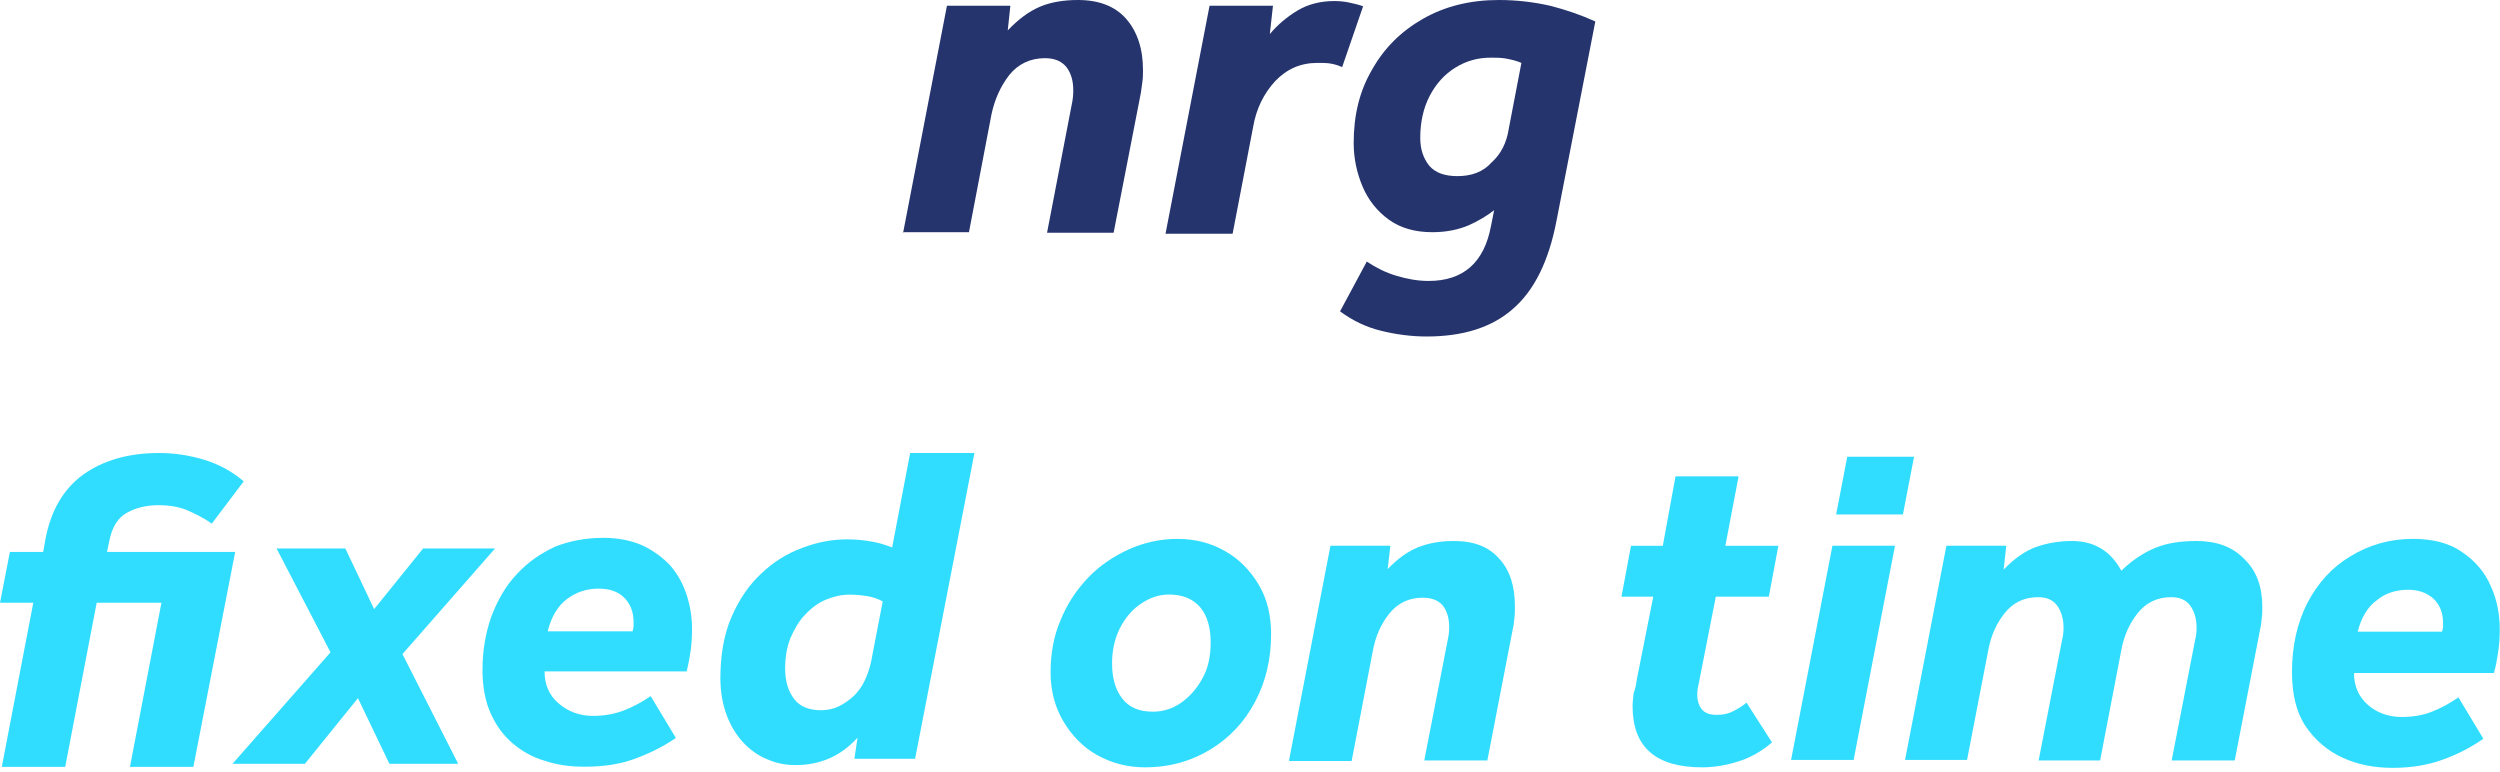
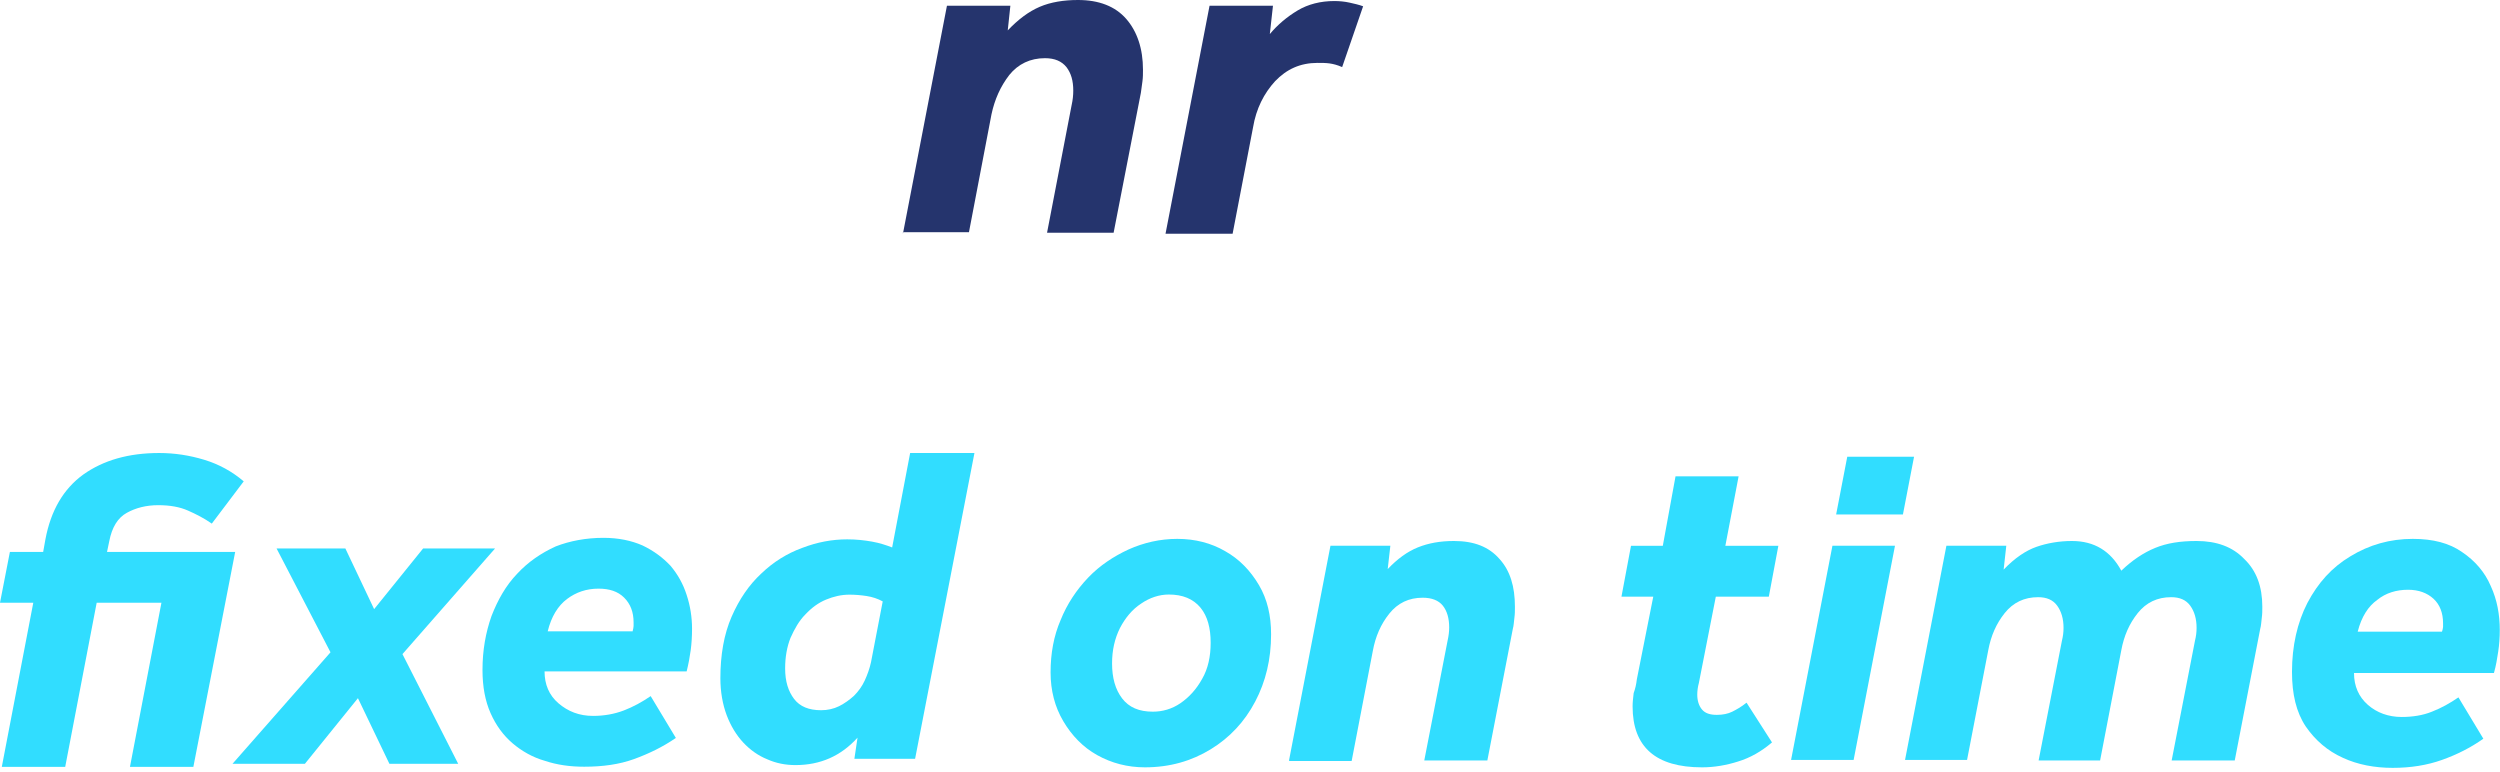
<svg xmlns="http://www.w3.org/2000/svg" width="515" height="159" viewBox="0 0 515 159" fill="none">
  <g clip-path="url(#clip0_35_460)">
    <path d="M186 48.157L195.07 1.188H208.135L207.595 6.263C209.755 3.995 211.914 2.375 214.181 1.404C216.449 0.432 219.148 0 222.064 0C226.383 0 229.73 1.296 231.997 3.887C234.265 6.479 235.453 10.042 235.453 14.361C235.453 15.117 235.453 15.98 235.345 16.736C235.237 17.492 235.129 18.356 235.021 19.112L229.406 47.941H215.693L220.768 21.595C220.984 20.623 221.092 19.651 221.092 18.68C221.092 16.628 220.66 15.117 219.688 13.821C218.716 12.633 217.313 11.985 215.261 11.985C212.238 11.985 209.755 13.173 207.919 15.44C206.083 17.816 204.896 20.515 204.248 23.539L199.605 47.833H186V48.157Z" fill="#25346D" />
    <path d="M240.096 48.156L249.166 1.187H262.231L261.583 7.017C263.202 5.074 265.146 3.454 267.305 2.158C269.465 0.863 272.056 0.215 274.864 0.215C275.943 0.215 277.023 0.323 277.995 0.539C278.967 0.755 279.939 0.971 280.802 1.295L276.483 13.82C275.512 13.388 274.648 13.172 273.892 13.064C273.136 12.956 272.272 12.956 271.408 12.956C267.845 12.956 265.038 14.252 262.662 16.735C260.395 19.218 258.775 22.35 258.128 26.237L253.917 48.156H240.096Z" fill="#25346D" />
-     <path d="M328.635 4.427L320.644 45.458C319.025 53.88 316.002 59.926 311.575 63.705C307.256 67.484 301.317 69.32 293.867 69.32C290.735 69.32 287.496 68.888 284.473 68.132C281.342 67.376 278.534 65.973 276.051 64.137L281.558 53.88C283.501 55.175 285.445 56.147 287.604 56.795C289.764 57.443 291.923 57.875 294.299 57.875C301.425 57.875 305.744 54.096 307.148 46.537L307.795 43.298C306.284 44.486 304.448 45.566 302.505 46.429C300.453 47.293 297.97 47.833 295.054 47.833C291.491 47.833 288.468 46.969 286.092 45.242C283.717 43.514 281.881 41.246 280.694 38.439C279.506 35.632 278.858 32.608 278.858 29.477C278.858 23.755 280.046 18.788 282.637 14.361C285.121 9.934 288.576 6.479 293.111 3.887C297.646 1.296 302.829 0 308.767 0C312.438 0 316.002 0.432 319.349 1.188C322.696 2.052 325.827 3.131 328.635 4.427ZM310.819 26.454L313.41 12.957C312.438 12.525 311.467 12.309 310.387 12.093C309.307 11.877 308.227 11.877 307.148 11.877C304.448 11.877 302.073 12.525 299.805 13.929C297.538 15.332 295.81 17.276 294.515 19.759C293.219 22.243 292.571 25.158 292.571 28.397C292.571 30.773 293.219 32.608 294.407 34.12C295.702 35.632 297.646 36.28 300.237 36.28C303.153 36.28 305.528 35.416 307.256 33.472C309.199 31.745 310.387 29.369 310.819 26.454Z" fill="#25346D" />
    <path d="M242.517 111.008C246.23 111.008 249.506 111.881 252.345 113.519C255.293 115.157 257.586 117.559 259.333 120.508C261.08 123.456 261.844 126.841 261.844 130.663C261.844 135.795 260.752 140.381 258.569 144.53C256.385 148.68 253.327 151.955 249.396 154.358C245.465 156.76 240.988 158.07 235.856 158.07C232.253 158.07 228.977 157.197 226.029 155.559C223.081 153.921 220.788 151.519 219.041 148.57C217.293 145.622 216.42 142.237 216.42 138.525C216.42 134.594 217.075 130.99 218.495 127.714C219.805 124.439 221.77 121.49 224.173 118.979C226.575 116.467 229.414 114.611 232.471 113.192C235.638 111.772 239.023 111.008 242.517 111.008ZM240.77 122.473C238.805 122.473 236.839 123.128 235.092 124.329C233.236 125.531 231.816 127.278 230.724 129.352C229.632 131.536 229.086 133.938 229.086 136.668C229.086 139.616 229.742 142.019 231.161 143.875C232.581 145.731 234.655 146.605 237.494 146.605C239.46 146.605 241.425 146.059 243.172 144.858C244.919 143.657 246.448 142.019 247.649 139.835C248.85 137.76 249.396 135.249 249.396 132.41C249.396 129.352 248.741 126.95 247.322 125.203C245.793 123.347 243.609 122.473 240.77 122.473Z" fill="#31DDFF" />
    <path d="M265.557 156.542L274.074 112.428H286.413L285.867 117.233C287.832 115.158 289.907 113.629 292.091 112.756C294.274 111.882 296.677 111.445 299.516 111.445C303.665 111.445 306.723 112.646 308.906 115.158C311.09 117.56 312.073 120.836 312.073 124.985C312.073 125.75 312.073 126.514 311.964 127.278C311.855 128.043 311.855 128.807 311.636 129.571L306.395 156.651H293.401L298.205 131.974C298.424 130.991 298.533 130.117 298.533 129.244C298.533 127.388 298.096 125.859 297.223 124.767C296.349 123.675 294.93 123.129 293.073 123.129C290.234 123.129 287.941 124.221 286.194 126.405C284.447 128.589 283.355 131.1 282.809 134.048L278.441 156.761H265.557V156.542Z" fill="#31DDFF" />
    <path d="M337.188 139.946L340.573 122.912H334.021L335.987 112.429H342.539L345.159 98.125H358.153L355.423 112.429H366.343L364.377 122.912H353.458L349.964 140.71C349.745 141.475 349.636 142.348 349.636 143.113C349.636 144.314 349.964 145.406 350.619 146.17C351.274 146.934 352.257 147.262 353.676 147.262C354.877 147.262 355.969 147.044 356.843 146.607C357.716 146.17 358.699 145.624 359.791 144.751L365.032 152.94C362.849 154.796 360.555 156.107 358.044 156.871C355.642 157.635 353.13 158.072 350.619 158.072C341.119 158.072 336.315 153.923 336.315 145.515C336.315 144.641 336.424 143.768 336.533 142.785C336.861 141.912 337.079 140.929 337.188 139.946Z" fill="#31DDFF" />
    <path d="M368.963 156.541L377.48 112.427H390.365L381.848 156.541H368.963ZM378.244 105.984L380.537 94.082H394.296L392.003 105.984H378.244Z" fill="#31DDFF" />
    <path d="M405.215 156.542H392.439L400.957 112.428H413.295L412.749 117.342C415.042 114.939 417.336 113.411 419.519 112.646C421.703 111.882 424.215 111.445 426.835 111.445C431.421 111.445 434.806 113.52 436.99 117.56C439.283 115.376 441.576 113.848 443.979 112.865C446.381 111.882 449.111 111.445 452.496 111.445C456.645 111.445 459.921 112.646 462.323 115.158C464.835 117.56 466.036 120.836 466.036 124.985C466.036 125.75 466.036 126.514 465.927 127.278C465.817 128.043 465.817 128.807 465.599 129.571L460.358 156.651H447.364L452.168 131.974C452.387 131.1 452.496 130.227 452.496 129.353C452.496 127.497 452.059 125.968 451.185 124.767C450.312 123.566 449.002 123.02 447.254 123.02C444.415 123.02 442.122 124.112 440.375 126.296C438.628 128.479 437.536 130.991 436.99 133.939L432.623 156.651H419.956L424.761 131.974C424.979 131.1 425.088 130.227 425.088 129.353C425.088 127.497 424.651 125.968 423.778 124.767C422.904 123.566 421.594 123.02 419.847 123.02C417.008 123.02 414.715 124.112 412.968 126.296C411.221 128.479 410.129 130.991 409.583 133.939L405.215 156.542Z" fill="#31DDFF" />
    <path d="M497.046 111.008C501.196 111.008 504.581 111.881 507.201 113.738C509.822 115.485 511.897 117.887 513.098 120.726C514.408 123.565 514.954 126.622 514.954 129.789C514.954 131.318 514.845 132.846 514.627 134.266C514.408 135.686 514.19 137.105 513.753 138.634H484.926C484.926 141.364 485.909 143.547 487.765 145.185C489.621 146.823 492.024 147.697 494.753 147.697C496.937 147.697 499.121 147.369 500.977 146.605C502.943 145.84 504.69 144.858 506.437 143.657L511.569 152.174C508.949 154.03 506.11 155.45 503.052 156.541C499.995 157.633 496.61 158.179 492.897 158.179C489.185 158.179 485.69 157.524 482.633 156.105C479.466 154.685 476.955 152.501 474.989 149.662C473.024 146.714 472.15 143.001 472.15 138.415C472.15 133.065 473.242 128.26 475.317 124.22C477.501 120.071 480.34 116.904 484.162 114.611C488.093 112.209 492.351 111.008 497.046 111.008ZM485.69 130.117H503.052C503.161 129.789 503.27 129.352 503.27 129.134C503.27 128.806 503.27 128.588 503.27 128.37C503.27 126.295 502.615 124.548 501.305 123.347C499.995 122.146 498.248 121.49 496.064 121.49C493.661 121.49 491.478 122.146 489.73 123.565C487.874 124.875 486.455 127.059 485.69 130.117Z" fill="#31DDFF" />
    <path d="M33.255 124.167H19.916L13.432 157.978H0.371L6.855 124.167H0L2.038 113.7H8.893L9.356 111.106C10.467 105.177 13.061 100.731 17.137 97.767C21.306 94.802 26.493 93.32 32.792 93.32C35.942 93.32 38.999 93.784 42.056 94.71C45.112 95.636 47.799 97.118 50.207 99.156L43.63 107.864C42.056 106.752 40.388 105.918 38.721 105.177C37.053 104.436 35.015 104.066 32.607 104.066C30.106 104.066 27.975 104.622 26.123 105.641C24.27 106.659 23.066 108.605 22.51 111.476L22.047 113.7H48.447L39.832 157.978H26.771L33.255 124.167Z" fill="#31DDFF" />
    <path d="M68.085 134.375L56.969 112.977H71.142L77.07 125.482L87.167 112.977H101.988L82.906 134.745L94.392 157.348H80.22L73.735 143.823L62.805 157.348H47.891L68.085 134.375Z" fill="#31DDFF" />
    <path d="M124.313 110.793C127.37 110.793 130.056 111.349 132.372 112.368C134.688 113.479 136.54 114.869 138.115 116.536C139.597 118.296 140.709 120.242 141.45 122.557C142.191 124.781 142.562 127.189 142.562 129.505C142.562 131.08 142.469 132.562 142.284 133.951C142.098 135.341 141.821 136.823 141.45 138.305H112.178C112.178 140.991 113.104 143.215 115.05 144.882C116.995 146.549 119.311 147.476 122.182 147.476C124.405 147.476 126.536 147.105 128.481 146.364C130.427 145.623 132.279 144.604 134.039 143.4L139.227 152.015C136.54 153.867 133.669 155.257 130.612 156.368C127.555 157.48 124.128 157.943 120.33 157.943C117.458 157.943 114.772 157.573 112.271 156.739C109.677 155.998 107.454 154.701 105.601 153.126C103.656 151.459 102.174 149.421 101.062 146.92C99.95 144.419 99.394 141.455 99.394 138.027C99.394 133.951 100.043 130.339 101.247 126.911C102.544 123.576 104.211 120.612 106.527 118.204C108.75 115.795 111.437 113.942 114.494 112.553C117.365 111.441 120.7 110.793 124.313 110.793ZM130.334 129.968C130.427 129.598 130.519 129.227 130.519 128.949C130.519 128.671 130.519 128.393 130.519 128.208C130.519 126.077 129.871 124.41 128.574 123.113C127.277 121.816 125.517 121.261 123.294 121.261C120.793 121.261 118.662 122.002 116.81 123.391C114.957 124.781 113.567 127.004 112.826 130.061H130.334V129.968Z" fill="#31DDFF" />
    <path d="M176.652 151.957C173.224 155.755 168.963 157.608 163.868 157.608C161.83 157.608 159.885 157.237 158.032 156.404C156.18 155.662 154.512 154.458 153.123 152.976C151.733 151.494 150.529 149.549 149.695 147.325C148.862 145.102 148.398 142.509 148.398 139.73C148.398 134.913 149.14 130.651 150.714 127.039C152.289 123.426 154.327 120.462 156.828 118.146C159.329 115.738 162.201 113.978 165.258 112.866C168.407 111.662 171.464 111.106 174.521 111.106C176.374 111.106 178.041 111.291 179.616 111.569C181.191 111.847 182.58 112.31 183.784 112.773L187.49 93.32H200.736L188.509 156.311H176.003L176.652 151.957ZM181.839 123.889C180.82 123.333 179.708 122.963 178.504 122.778C177.3 122.592 176.096 122.5 174.984 122.5C173.317 122.5 171.742 122.87 170.167 123.519C168.592 124.167 167.203 125.186 165.906 126.576C164.609 127.872 163.683 129.54 162.849 131.393C162.108 133.245 161.738 135.376 161.738 137.692C161.738 140.378 162.386 142.416 163.59 143.991C164.795 145.565 166.647 146.306 169.148 146.306C170.445 146.306 171.742 146.029 172.854 145.473C173.965 144.917 174.984 144.176 175.911 143.342C176.837 142.416 177.578 141.397 178.134 140.193C178.689 138.988 179.153 137.692 179.431 136.395L181.839 123.889Z" fill="#31DDFF" />
  </g>
  <defs>
    <clipPath id="clip0_35_460">
      <rect width="514.95" height="158.76" fill="white" />
    </clipPath>
  </defs>
</svg>